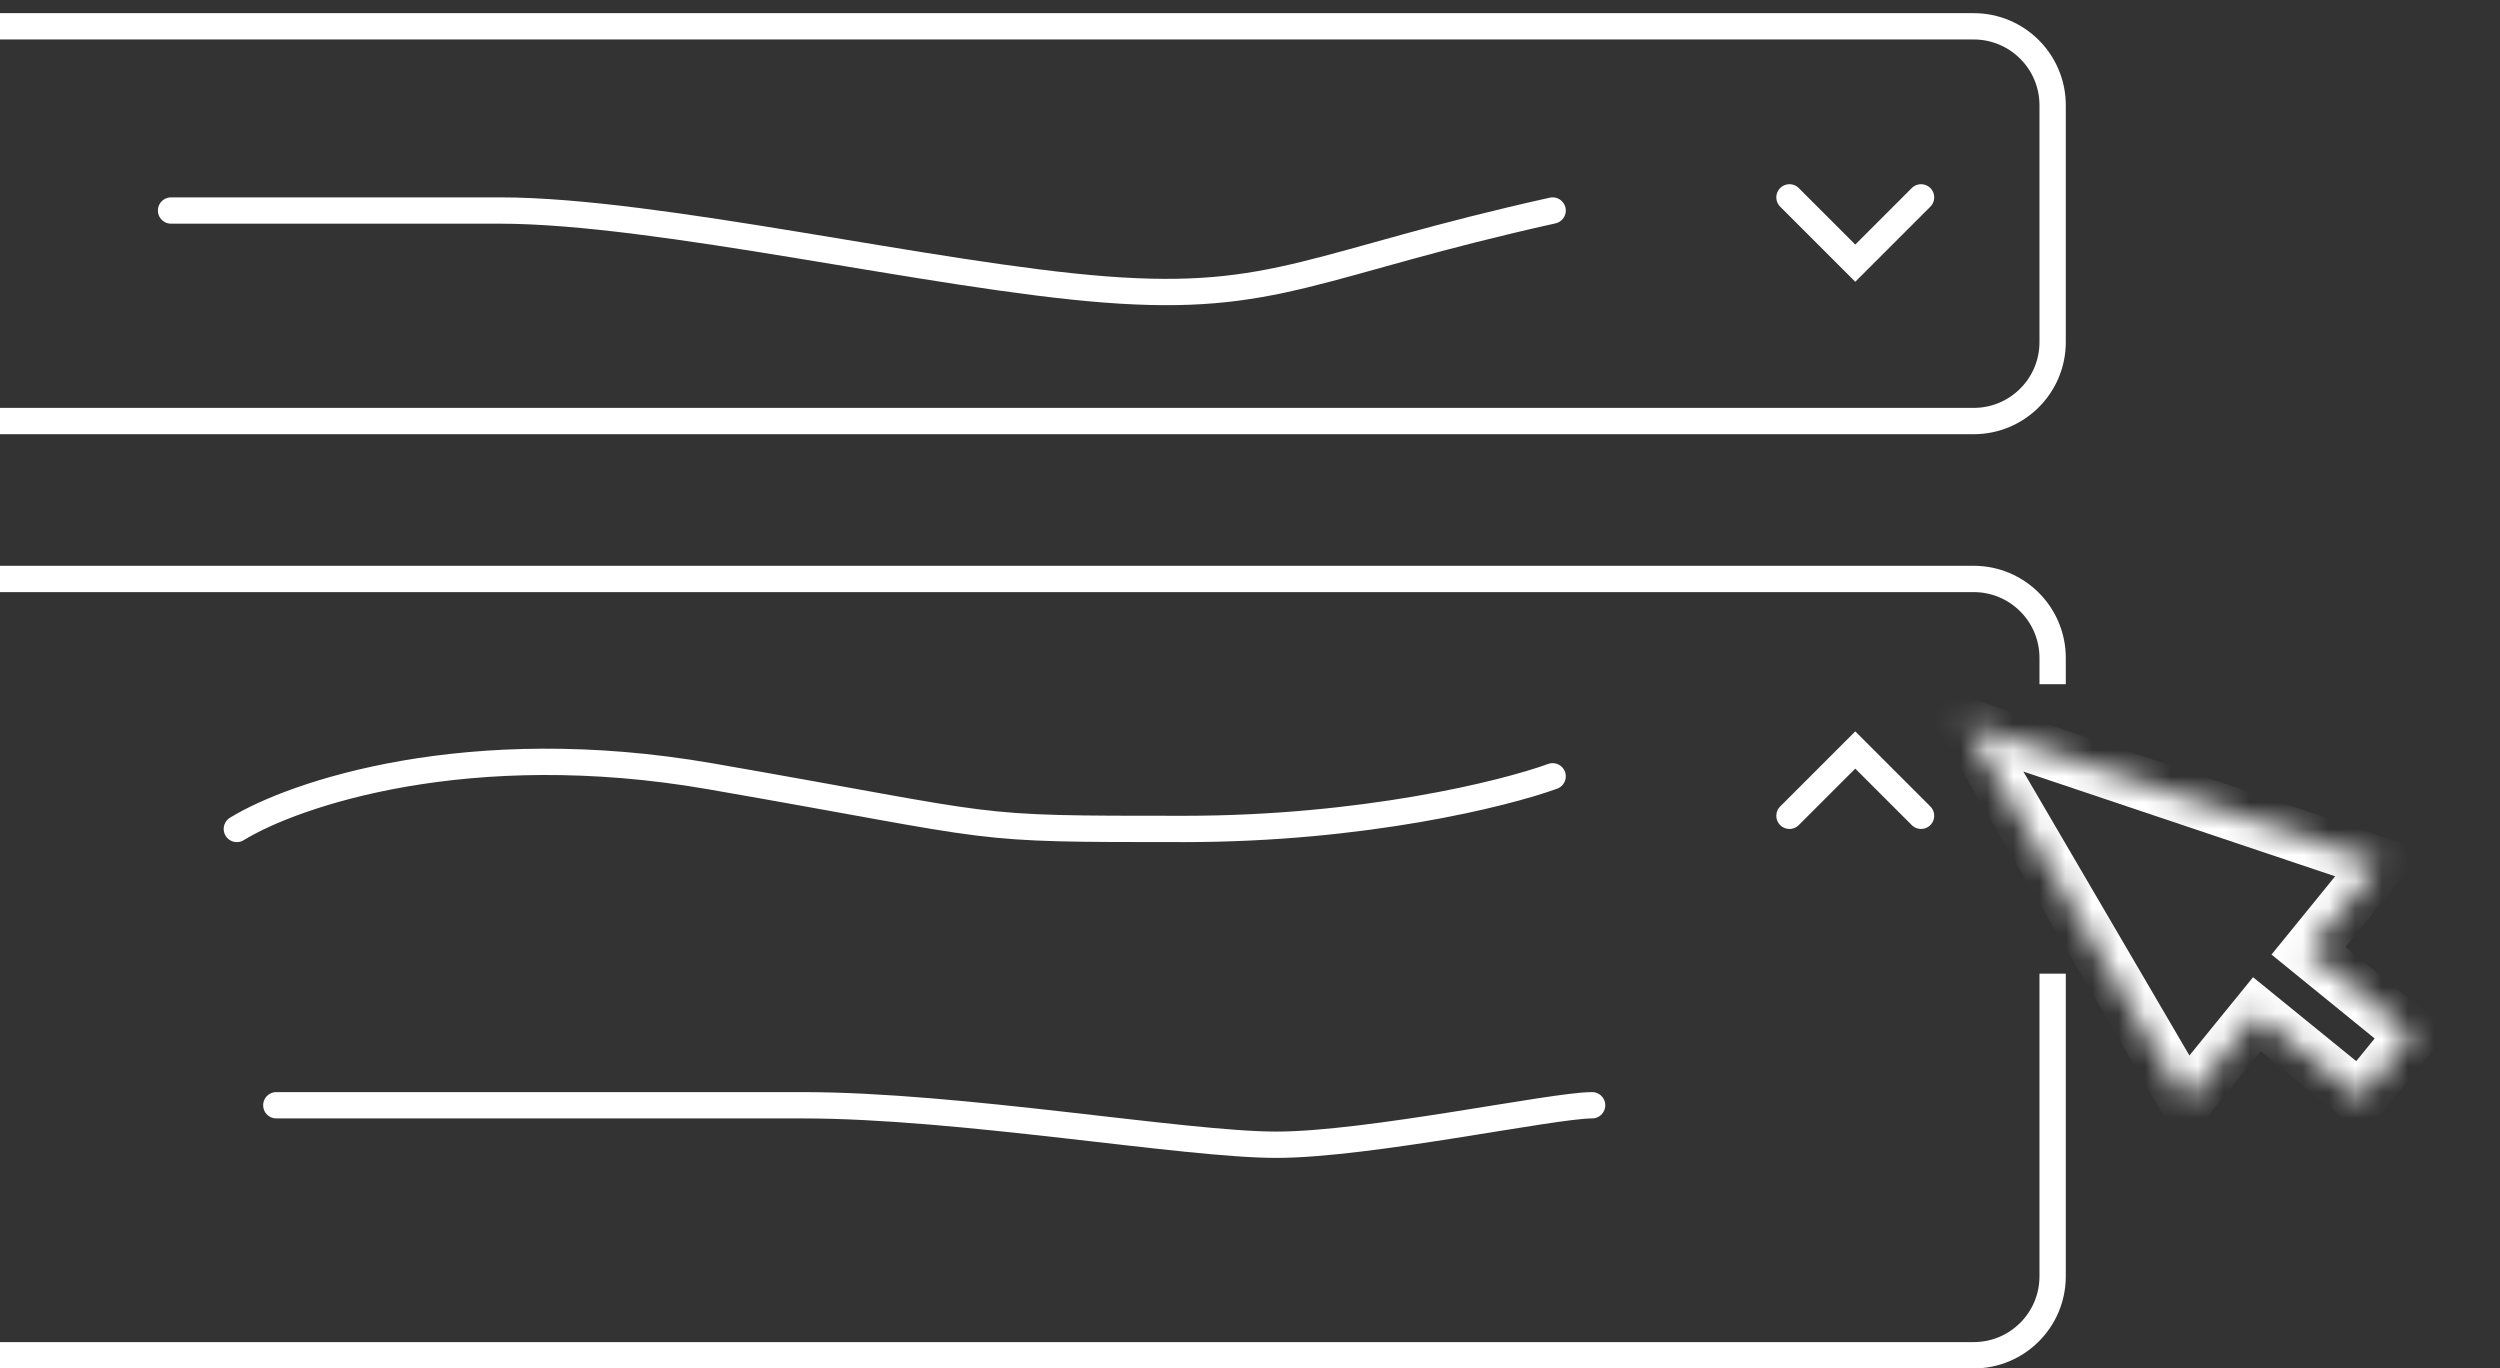
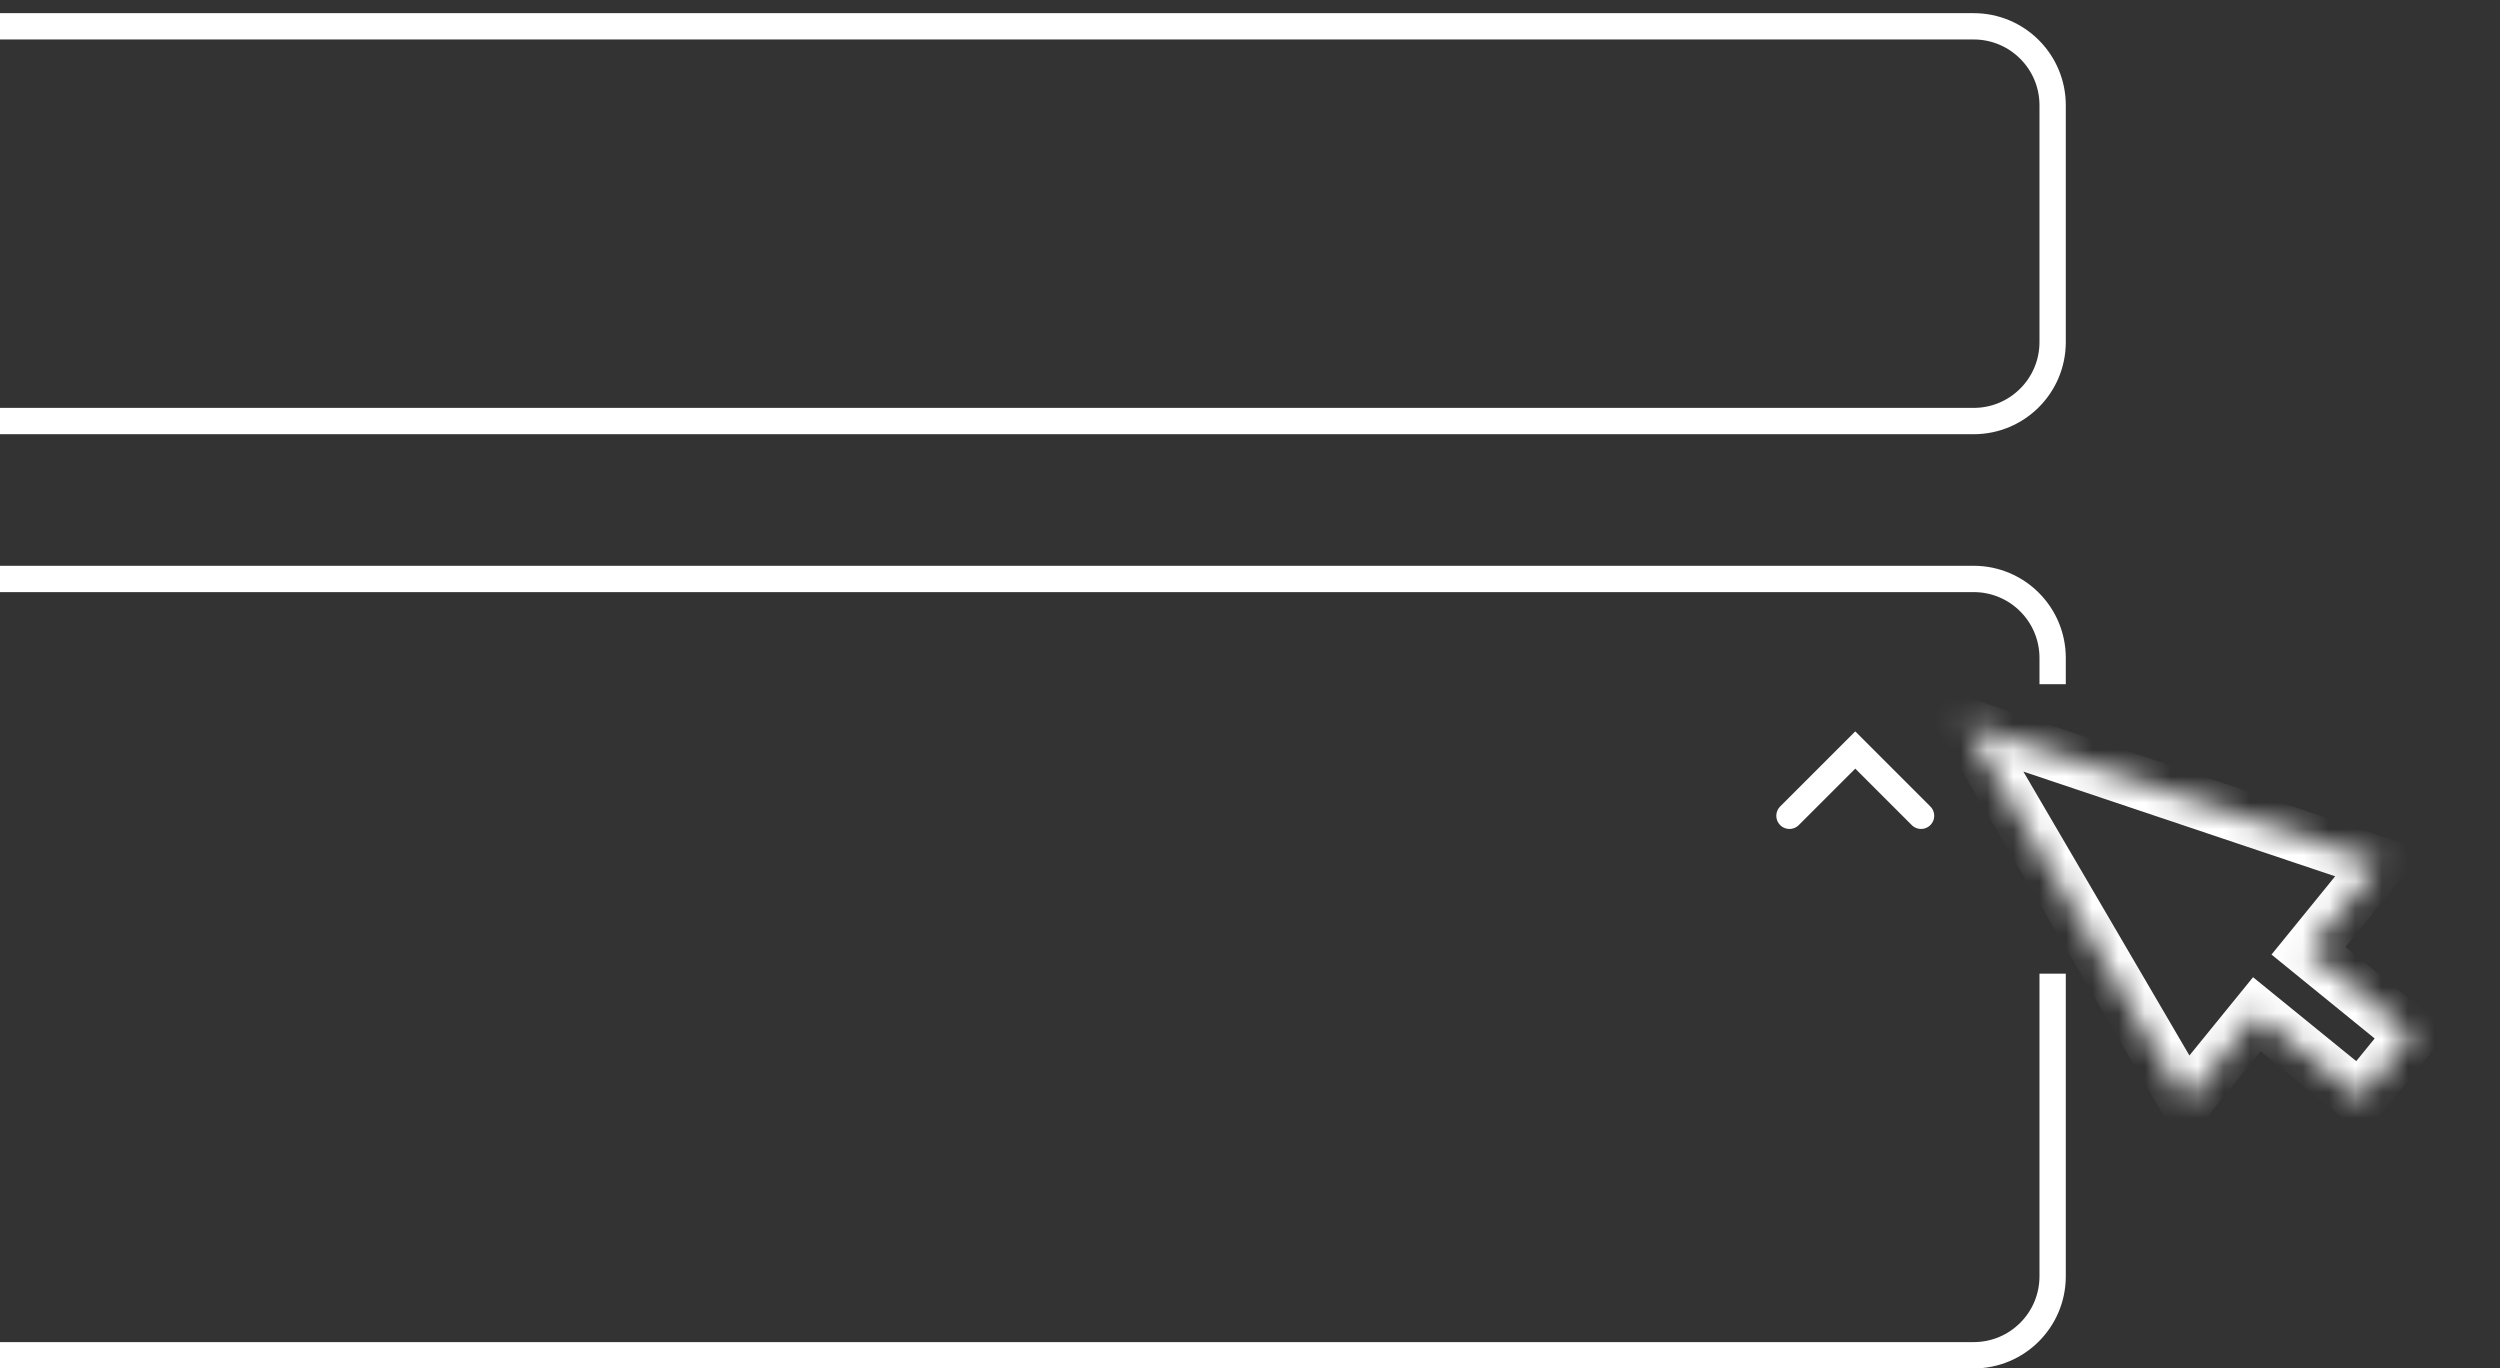
<svg xmlns="http://www.w3.org/2000/svg" width="95" height="52" viewBox="0 0 95 52" fill="none">
  <rect x="0" y="0" width="95" height="52" fill="#333333" stroke="none" />
  <mask id="path-1-inside-1_217_16880" fill="white">
    <path fill-rule="evenodd" clip-rule="evenodd" d="M83.063 41.858L74.679 27.524L90.421 32.811L87.723 36.129L91.644 39.317L89.682 41.73L85.761 38.541L83.063 41.858Z" />
  </mask>
  <path d="M74.679 27.524L74.998 26.576L72.47 25.727L73.816 28.029L74.679 27.524ZM83.063 41.858L82.2 42.363L82.928 43.609L83.839 42.489L83.063 41.858ZM90.421 32.811L91.197 33.442L92.108 32.323L90.74 31.863L90.421 32.811ZM87.723 36.129L86.948 35.498L86.317 36.273L87.092 36.904L87.723 36.129ZM91.644 39.317L92.42 39.948L93.051 39.172L92.275 38.541L91.644 39.317ZM89.682 41.73L89.051 42.506L89.826 43.137L90.457 42.361L89.682 41.73ZM85.761 38.541L86.392 37.765L85.616 37.134L84.985 37.91L85.761 38.541ZM73.816 28.029L82.2 42.363L83.926 41.354L75.542 27.019L73.816 28.029ZM90.74 31.863L74.998 26.576L74.361 28.472L90.103 33.759L90.74 31.863ZM88.499 36.76L91.197 33.442L89.646 32.18L86.948 35.498L88.499 36.76ZM87.092 36.904L91.013 40.093L92.275 38.541L88.354 35.353L87.092 36.904ZM90.868 38.686L88.906 41.099L90.457 42.361L92.42 39.948L90.868 38.686ZM90.313 40.954L86.392 37.765L85.13 39.317L89.051 42.506L90.313 40.954ZM83.839 42.489L86.537 39.172L84.985 37.91L82.287 41.228L83.839 42.489Z" fill="white" mask="url(#path-1-inside-1_217_16880)" />
  <path d="M0 1H75C76.657 1 78 2.343 78 4V13C78 14.657 76.657 16 75 16H0" stroke="white" />
  <path d="M0 22H75C76.657 22 78 23.343 78 25V26M0 51.5H75C76.657 51.5 78 50.157 78 48.5V37" stroke="white" />
-   <path d="M9 31.5C11.167 30.167 17.8 27.9 27 29.5C38.5 31.5 36.5 31.5 45 31.5C51.8 31.5 57.167 30.167 59 29.5M10.5 42C16.5 42 24.5 42 30.5 42C36.5 42 45 43.5 48.5 43.5C52 43.5 59 42 60.5 42M59 8C50 10 48.5 11.5 42 11C35.5 10.5 25 8 19 8C13 8 10 8 6.5 8" stroke="white" stroke-linecap="round" />
-   <path d="M68 7.5L70.5 10L73 7.5" stroke="white" stroke-linecap="round" />
  <path d="M73 31L70.5 28.5L68 31" stroke="white" stroke-linecap="round" />
</svg>